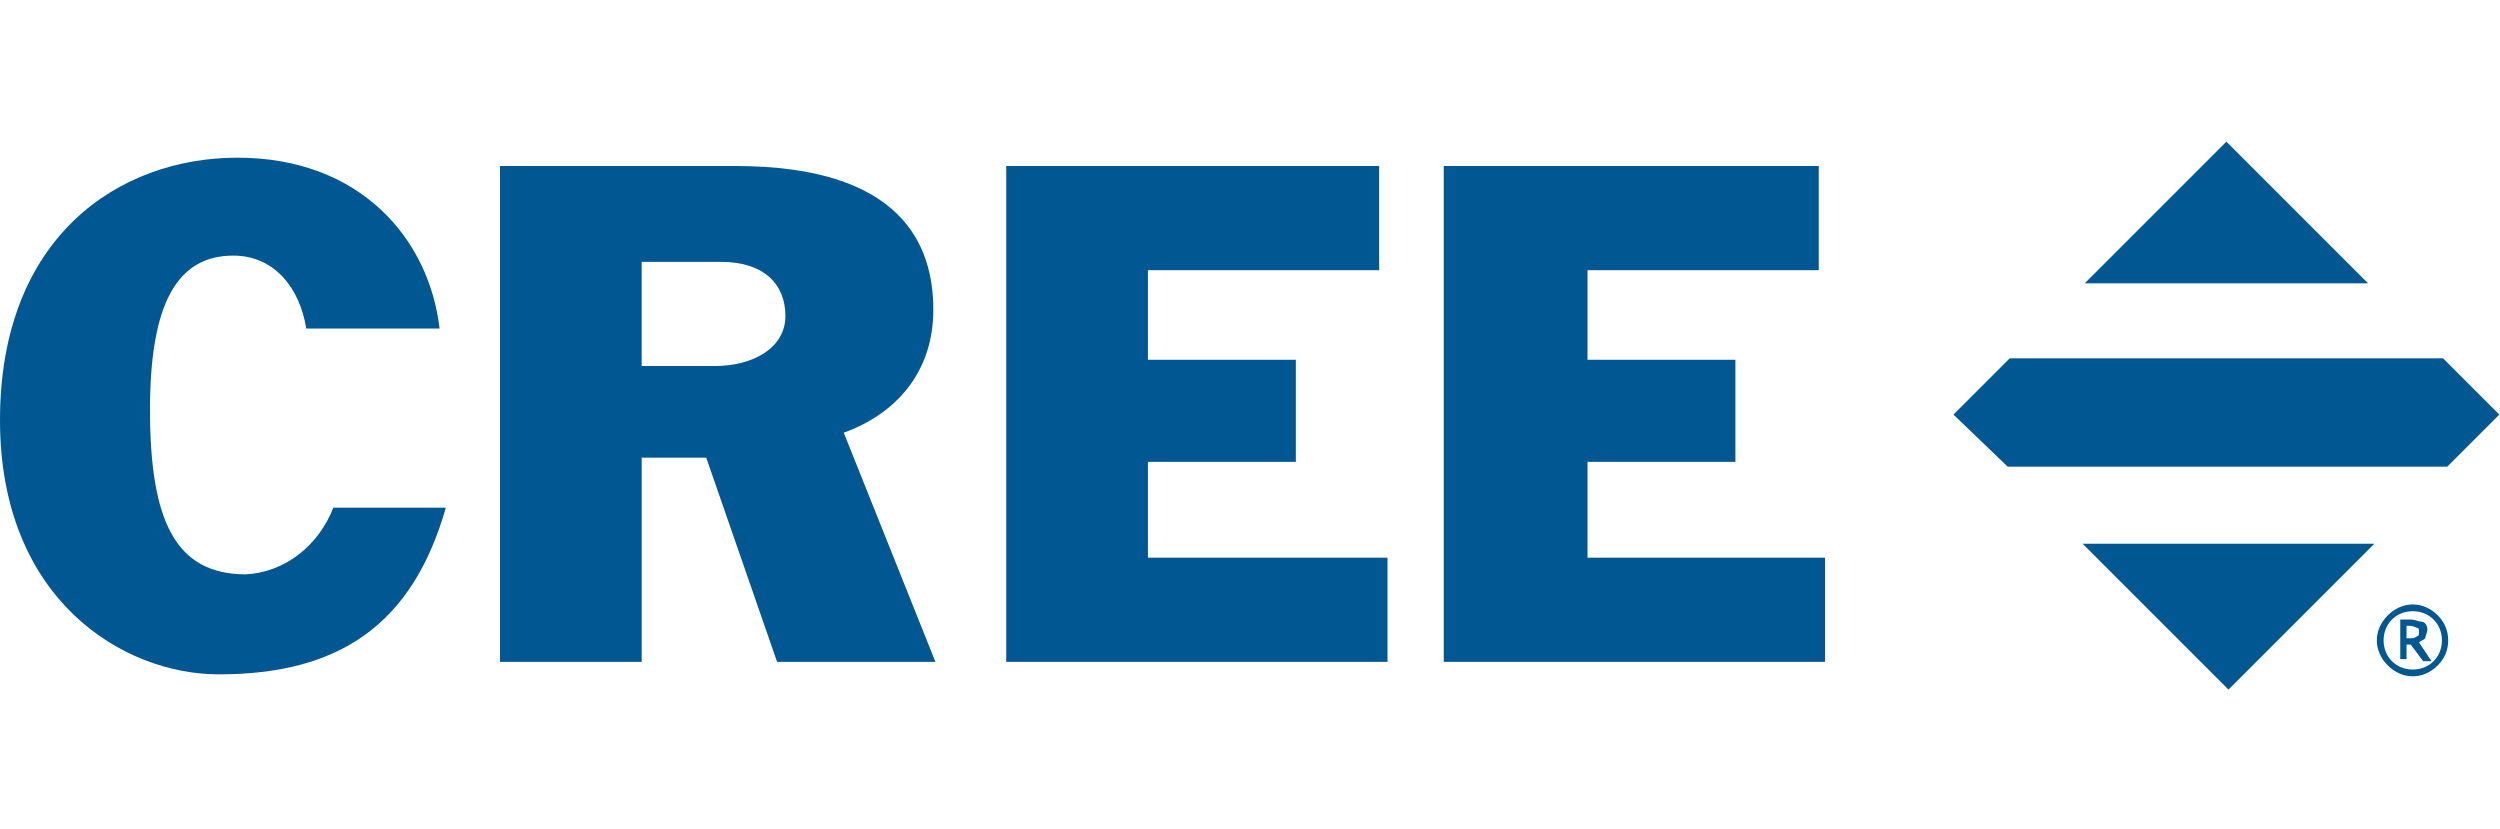
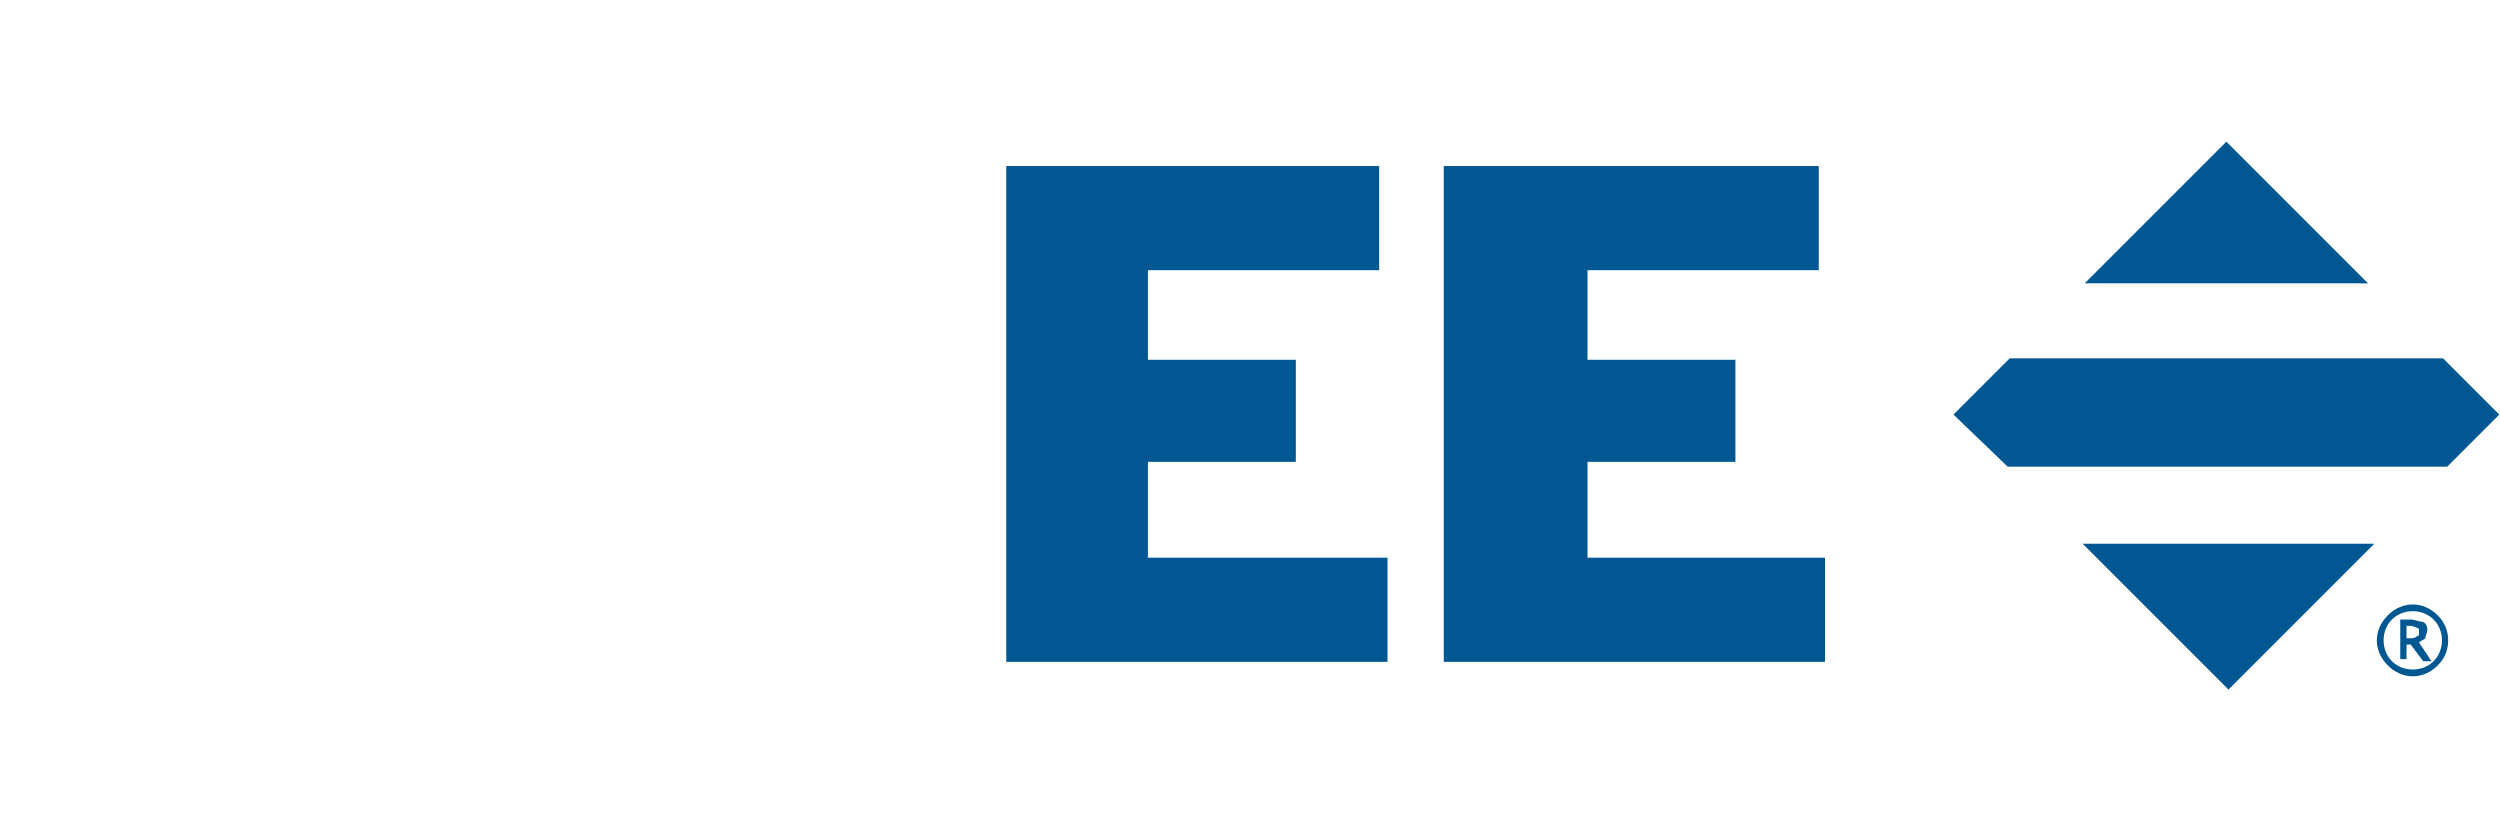
<svg xmlns="http://www.w3.org/2000/svg" version="1.1" id="Ebene_1" x="0px" y="0px" width="120px" height="39.8px" viewBox="0 0 120 39.8" enable-background="new 0 0 120 39.8" xml:space="preserve">
  <g transform="translate(-4.55 -54.847)">
    <g transform="translate(98.317 54.847)">
      <path fill="#005792" d="M19.9,13.6l-6.8-6.8l-6.8,6.8L19.9,13.6z" />
      <path fill="#005792" d="M6.2,26.1l7,7l7-7H6.2z" />
      <path fill="#005792" d="M2.7,17.2L0,19.9l2.6,2.5h21.1l2.5-2.5l-2.7-2.7H2.7z" />
    </g>
    <g>
      <g transform="translate(4.55 55.616)">
-         <path fill="#005792" d="M11.8,26.8c-3.4,0-4.6-2.6-4.6-7.9c0-5.1,1.3-7.4,4-7.4c2,0,3.2,1.6,3.5,3.5h6.4     c-0.5-4.3-3.8-8.2-9.7-8.2C5.7,6.8,0,10.6,0,19.4c0,8.6,5.9,12.2,10.5,12.2c5.8,0,9.3-2.4,10.9-8h-5.4     C15.3,25.4,13.7,26.7,11.8,26.8z" />
-         <path fill="#005792" d="M44.8,14.1c0-3.1-1.5-6.9-9.5-6.9H24v23.8h6.8v-9.8h3.1l3.4,9.8h7.6l-4.4-11C43,19.1,44.8,17.1,44.8,14.1     z M34.3,16.8h-3.5v-5h3.8c2.1,0,3.1,1.1,3.1,2.6C37.7,15.9,36.2,16.8,34.3,16.8z" />
        <path fill="#005792" d="M55.1,21.4h7.1v-4.9h-7.1v-4.3h11.1V7.2H48.3v23.8h18.3V26H55.1V21.4z" />
        <path fill="#005792" d="M76.2,26v-4.6h7.1v-4.9h-7.1v-4.3h11.1V7.2H69.3v23.8h18.3V26H76.2z" />
      </g>
      <g transform="translate(118.663 77.085)">
        <path fill="#005792" d="M2.9,7.3c-0.7-0.7-1.7-0.7-2.4,0s-0.7,1.7,0,2.4c0.7,0.7,1.7,0.7,2.4,0C3.2,9.4,3.4,9,3.4,8.5     C3.4,8,3.2,7.6,2.9,7.3z M3.1,8.5c0,0.8-0.6,1.4-1.4,1.4c-0.8,0-1.4-0.6-1.4-1.4c0-0.8,0.6-1.4,1.4-1.4l0,0     C2.5,7.1,3.1,7.7,3.1,8.5C3.1,8.5,3.1,8.5,3.1,8.5L3.1,8.5z" />
        <path fill="#005792" d="M2.3,8.4C2.3,8.3,2.4,8.1,2.4,8c0-0.2-0.1-0.4-0.3-0.4c-0.1,0-0.3-0.1-0.5-0.1H1.1v1.9h0.3V8.7h0.2     l0.6,0.8l0,0h0.4L2,8.6C2.1,8.5,2.2,8.5,2.3,8.4z M2,8.1c0,0.1,0,0.2-0.1,0.2C1.8,8.4,1.7,8.4,1.5,8.4H1.4V7.8h0.1     c0.1,0,0.2,0,0.4,0.1C2,7.9,2,8,2,8.1L2,8.1z" />
      </g>
    </g>
  </g>
</svg>